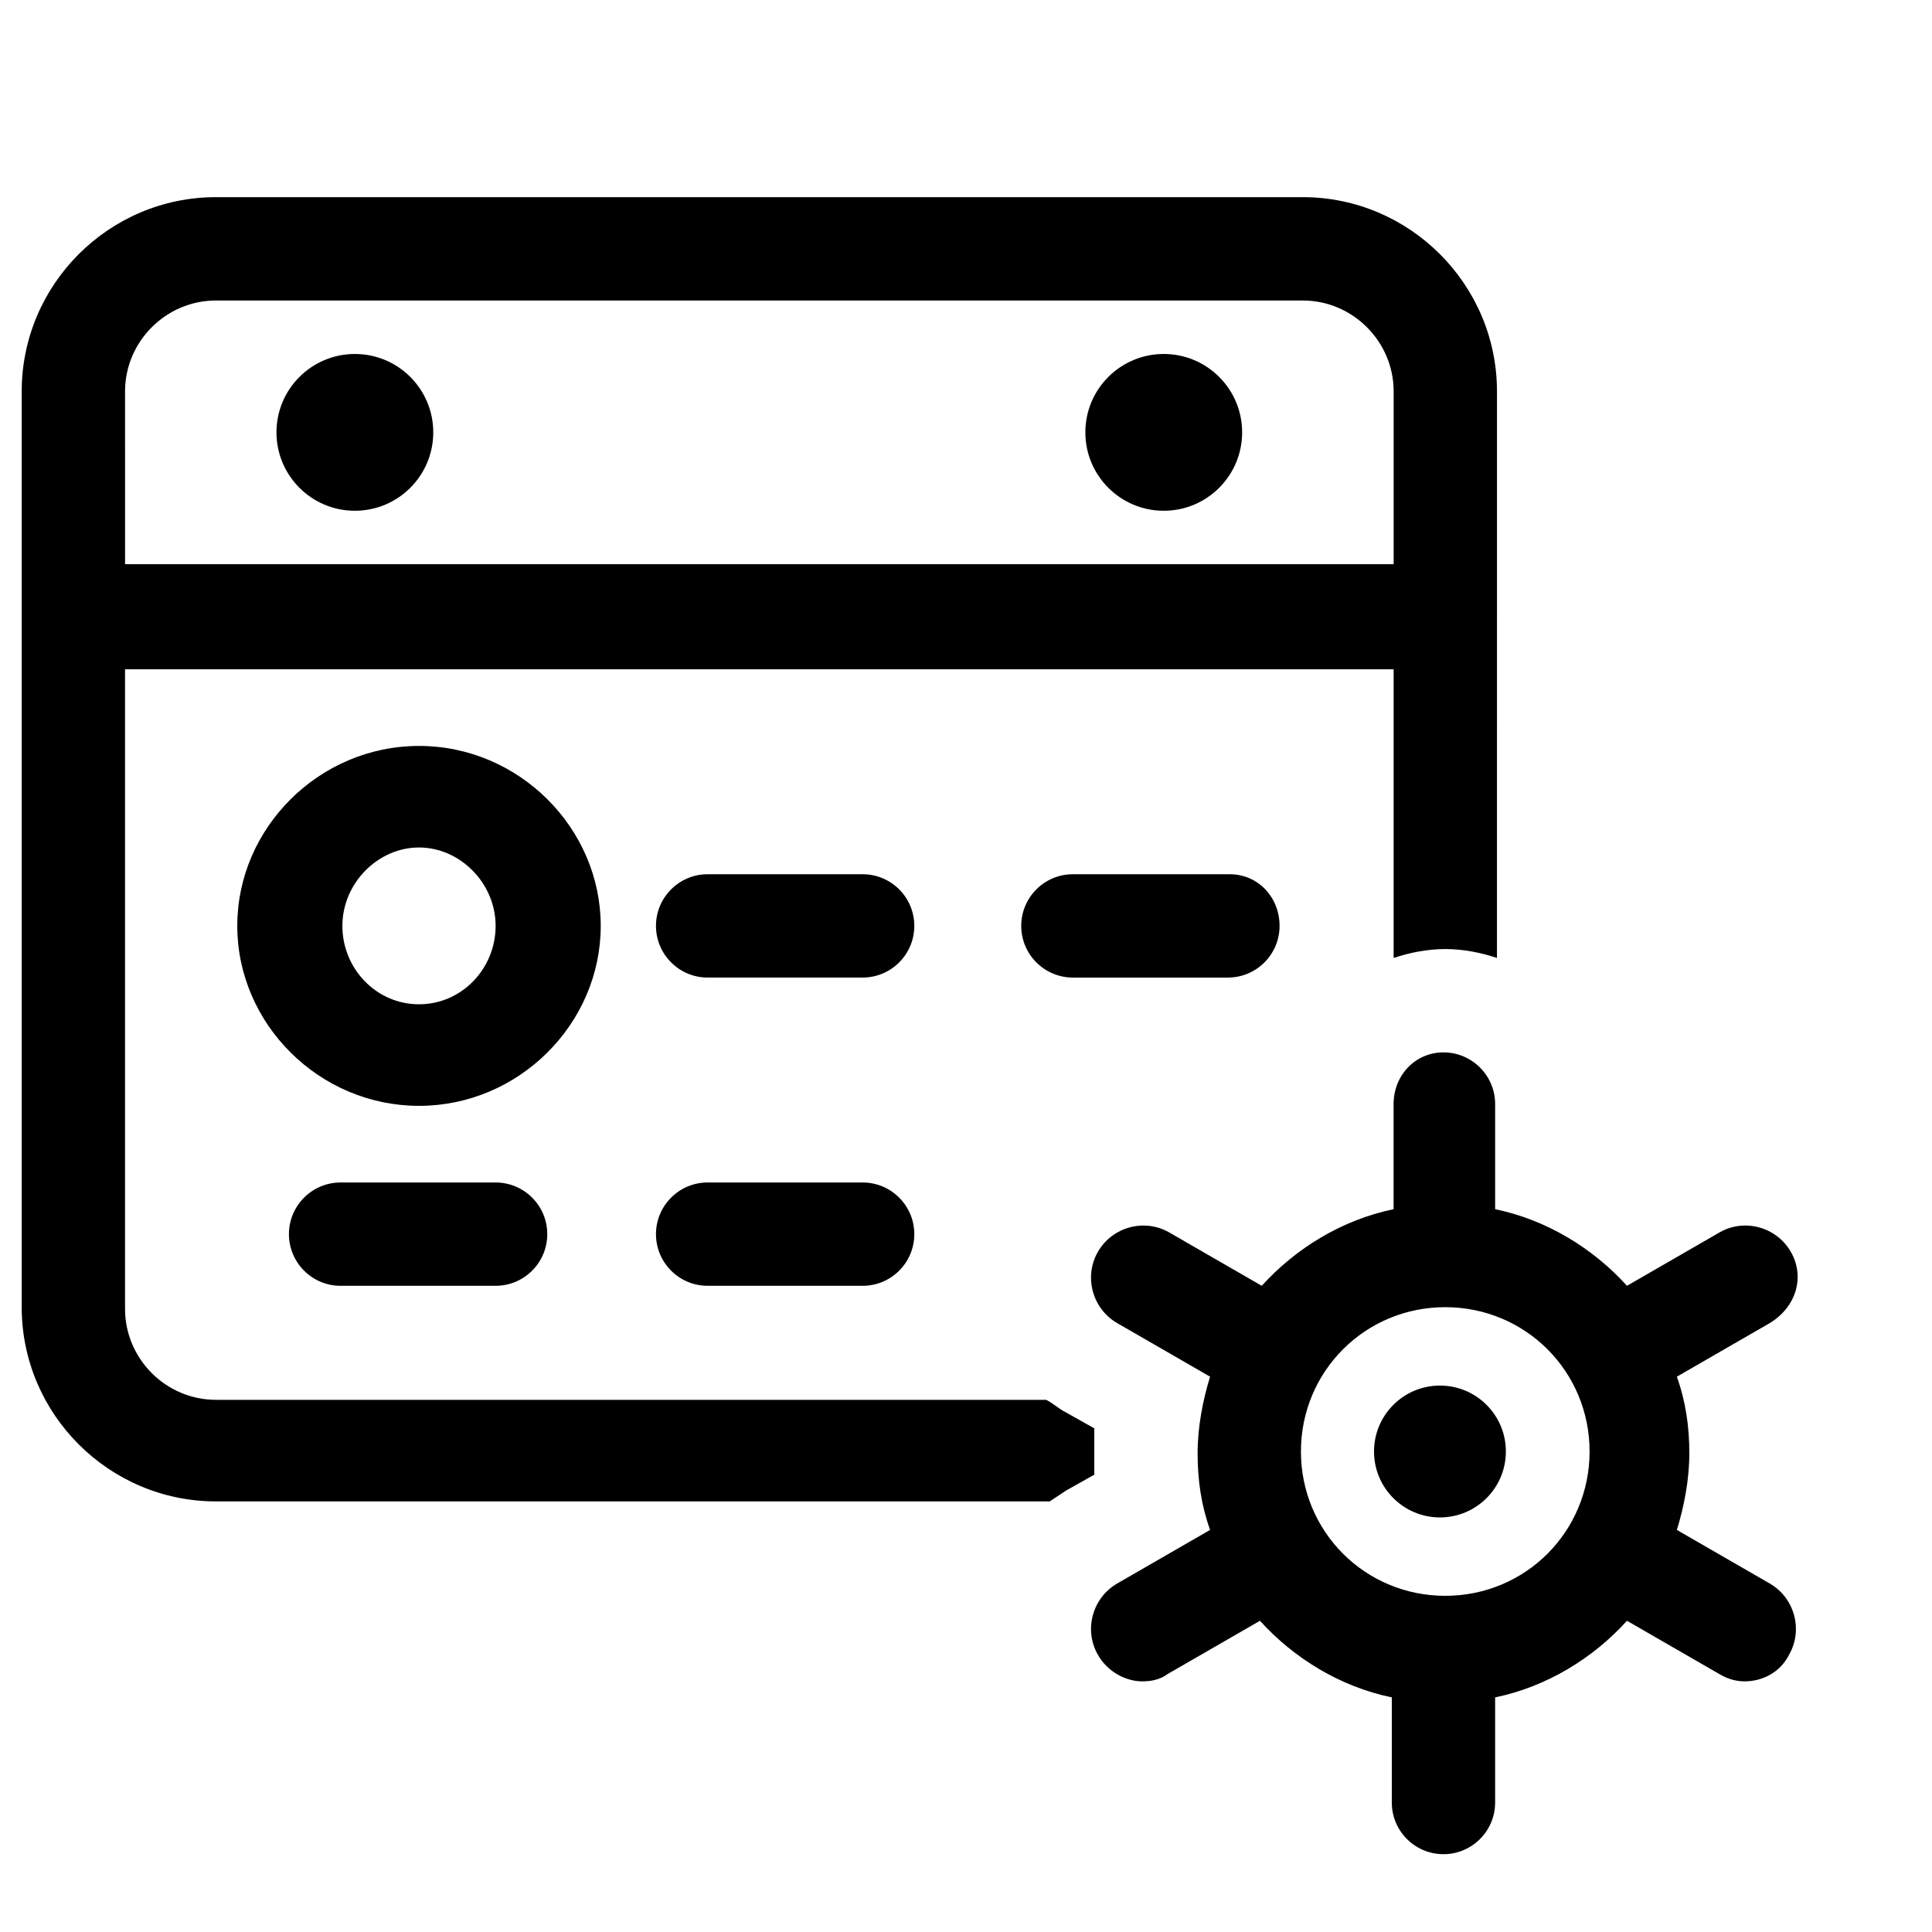
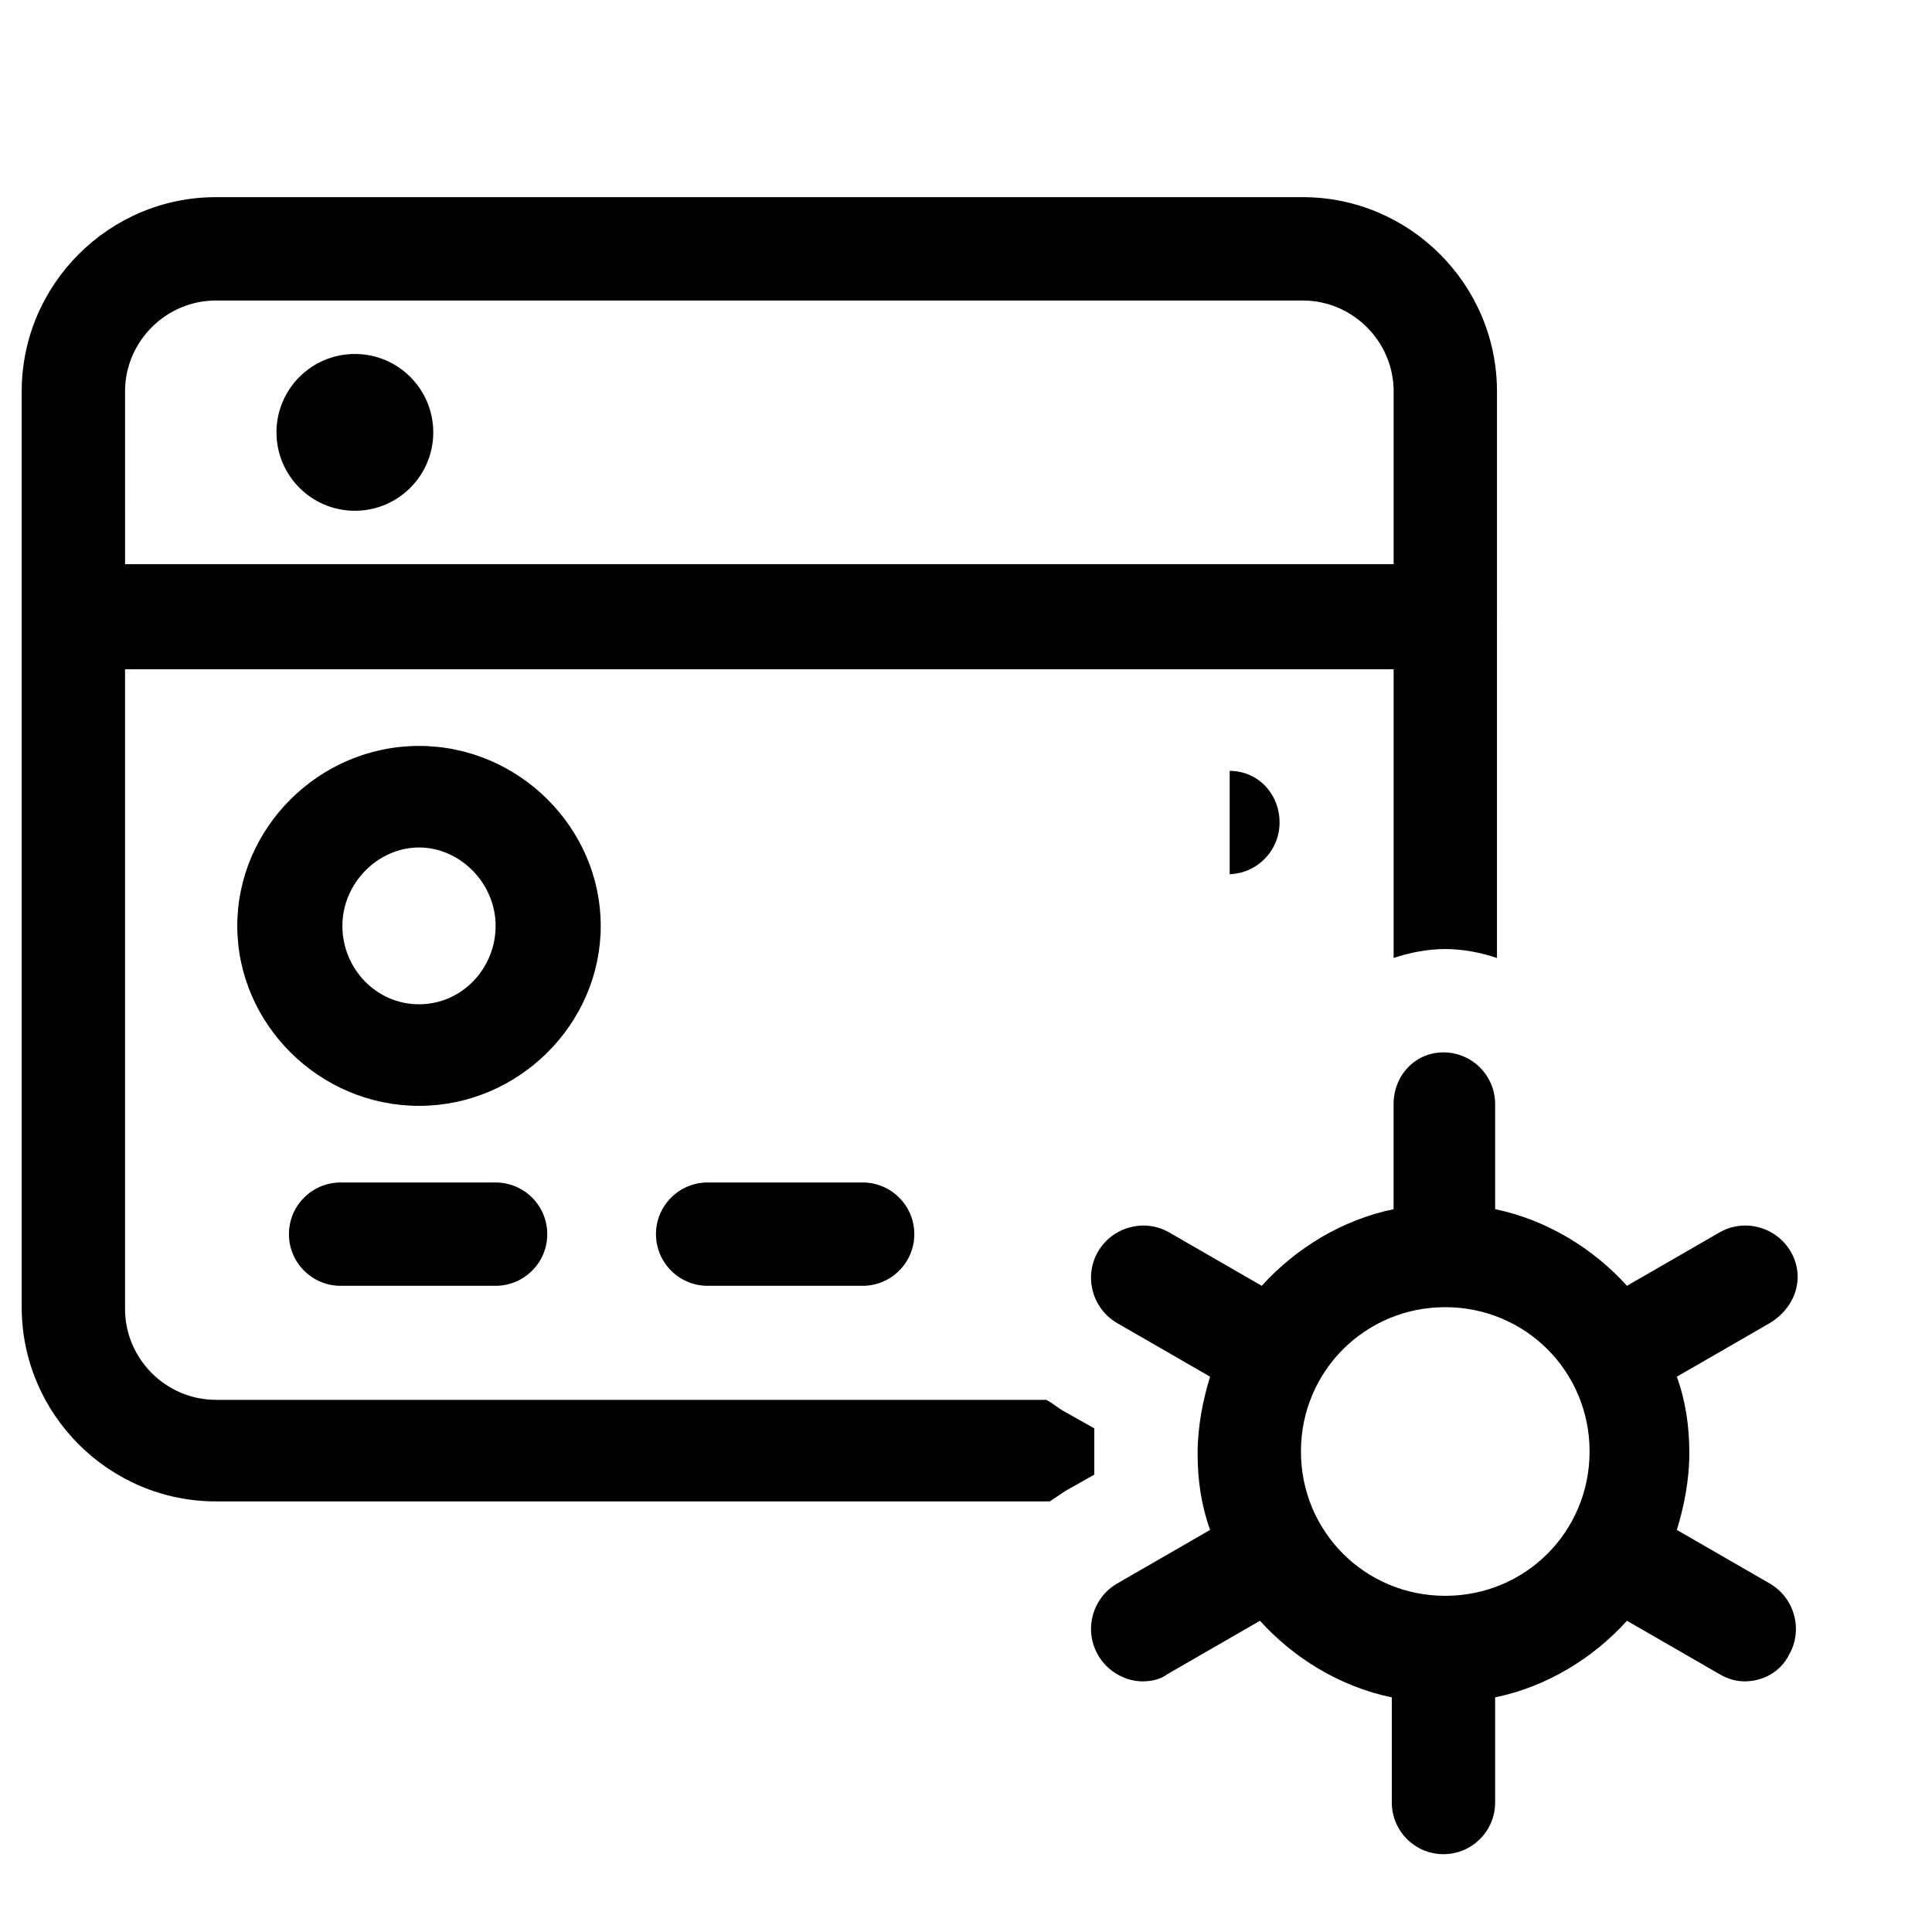
<svg xmlns="http://www.w3.org/2000/svg" fill="#000000" width="800px" height="800px" version="1.1" viewBox="144 144 512 512">
  <g>
    <path d="m434 534.8v-6.137-6.137l-7.555-4.25c-1.891-0.945-3.305-2.359-5.195-3.305l-220.03-0.004c-13.223 0-24.082-10.859-24.082-24.082v-169.51h336.19v76.492c4.25-1.418 8.973-2.359 13.691-2.359 4.723 0 9.445 0.945 13.691 2.359l0.004-150.15c0-28.332-23.137-51.469-51.469-51.469h-288.03c-28.328 0-51.465 23.137-51.465 51.469v242.7c0 28.332 23.137 51.469 51.469 51.469h220.98c1.418-0.945 2.832-1.891 4.25-2.832zm-256.86-287.08c0-13.223 10.859-24.082 24.082-24.082h288.03c13.223 0 24.082 10.859 24.082 24.082v45.801h-336.19z" />
    <path d="m255.04 341.68c-26.441 0-48.16 21.719-48.16 47.691 0 25.969 21.719 47.691 48.16 47.691 26.441 0 48.16-21.719 48.16-47.691 0-25.969-21.719-47.691-48.16-47.691zm0 68.465c-11.332 0-20.305-9.445-20.305-20.777 0-11.332 9.445-20.777 20.305-20.777s20.305 9.445 20.305 20.777c-0.004 11.336-8.973 20.777-20.305 20.777z" />
    <path d="m275.34 457.37h-41.078c-7.555 0-13.691 6.137-13.691 13.691 0 7.555 6.137 13.691 13.691 13.691h41.078c7.555 0 13.691-6.137 13.691-13.691 0.004-7.551-6.137-13.691-13.691-13.691z" />
    <path d="m372.61 457.37h-41.078c-7.555 0-13.691 6.137-13.691 13.691 0 7.555 6.137 13.691 13.691 13.691h41.078c7.555 0 13.691-6.137 13.691-13.691 0-7.551-6.137-13.691-13.691-13.691z" />
-     <path d="m372.61 375.68h-41.078c-7.555 0-13.691 6.137-13.691 13.691 0 7.555 6.137 13.691 13.691 13.691h41.078c7.555 0 13.691-6.137 13.691-13.691 0-7.551-6.137-13.691-13.691-13.691z" />
-     <path d="m469.88 375.68h-41.551c-7.555 0-13.691 6.137-13.691 13.691 0 7.559 6.137 13.695 13.691 13.695h41.078c7.555 0 13.691-6.137 13.691-13.691 0.004-7.555-5.664-13.695-13.219-13.695z" />
+     <path d="m469.88 375.68h-41.551h41.078c7.555 0 13.691-6.137 13.691-13.691 0.004-7.555-5.664-13.695-13.219-13.695z" />
    <path d="m258.82 258.58c0 11.473-9.305 20.777-20.777 20.777-11.473 0-20.777-9.305-20.777-20.777 0-11.473 9.305-20.773 20.777-20.773 11.473 0 20.777 9.301 20.777 20.773" />
-     <path d="m473.18 258.58c0 11.473-9.301 20.777-20.773 20.777s-20.777-9.305-20.777-20.777c0-11.473 9.305-20.773 20.777-20.773s20.773 9.301 20.773 20.773" />
-     <path d="m543.07 528.66c0 9.652-7.82 17.473-17.469 17.473-9.648 0-17.473-7.82-17.473-17.473 0-9.648 7.824-17.469 17.473-17.469 9.648 0 17.469 7.82 17.469 17.469" />
    <path d="m618.61 475.78c-3.777-6.609-12.277-8.973-18.887-5.195l-24.555 14.164c-8.973-9.914-21.246-17.469-34.941-20.305v-27.859c0-7.555-6.137-13.691-13.691-13.691-7.551 0.004-13.219 6.144-13.219 13.699v27.855c-13.691 2.832-25.969 10.387-34.941 20.305l-24.555-14.164c-6.609-3.777-15.109-1.418-18.887 5.195-3.777 6.609-1.418 15.109 5.195 18.887l24.555 14.164c-1.891 6.137-3.305 13.223-3.305 20.305s0.945 13.691 3.305 20.305l-24.555 14.164c-6.609 3.777-8.973 12.277-5.195 18.887 2.359 4.25 7.082 7.082 11.805 7.082 2.359 0 4.723-0.473 6.609-1.891l24.555-14.164c8.973 9.914 21.246 17.469 34.941 20.305v27.859c0 7.555 6.137 13.691 13.691 13.691 7.555 0 13.691-6.137 13.691-13.691v-27.859c13.691-2.832 25.969-10.387 34.941-20.305l24.555 14.164c2.359 1.418 4.723 1.891 6.609 1.891 4.723 0 9.445-2.359 11.805-7.082 3.777-6.609 1.418-15.109-5.195-18.887l-24.555-14.164c1.891-6.137 3.305-13.223 3.305-20.305s-0.945-13.691-3.305-20.305l24.555-14.164c7.086-4.254 9.445-12.277 5.668-18.891zm-91.602 91.129c-21.246 0-38.246-17-38.246-38.246 0-21.246 17-38.246 38.246-38.246 21.246 0 38.246 17 38.246 38.246 0 21.25-16.996 38.246-38.246 38.246z" />
  </g>
</svg>